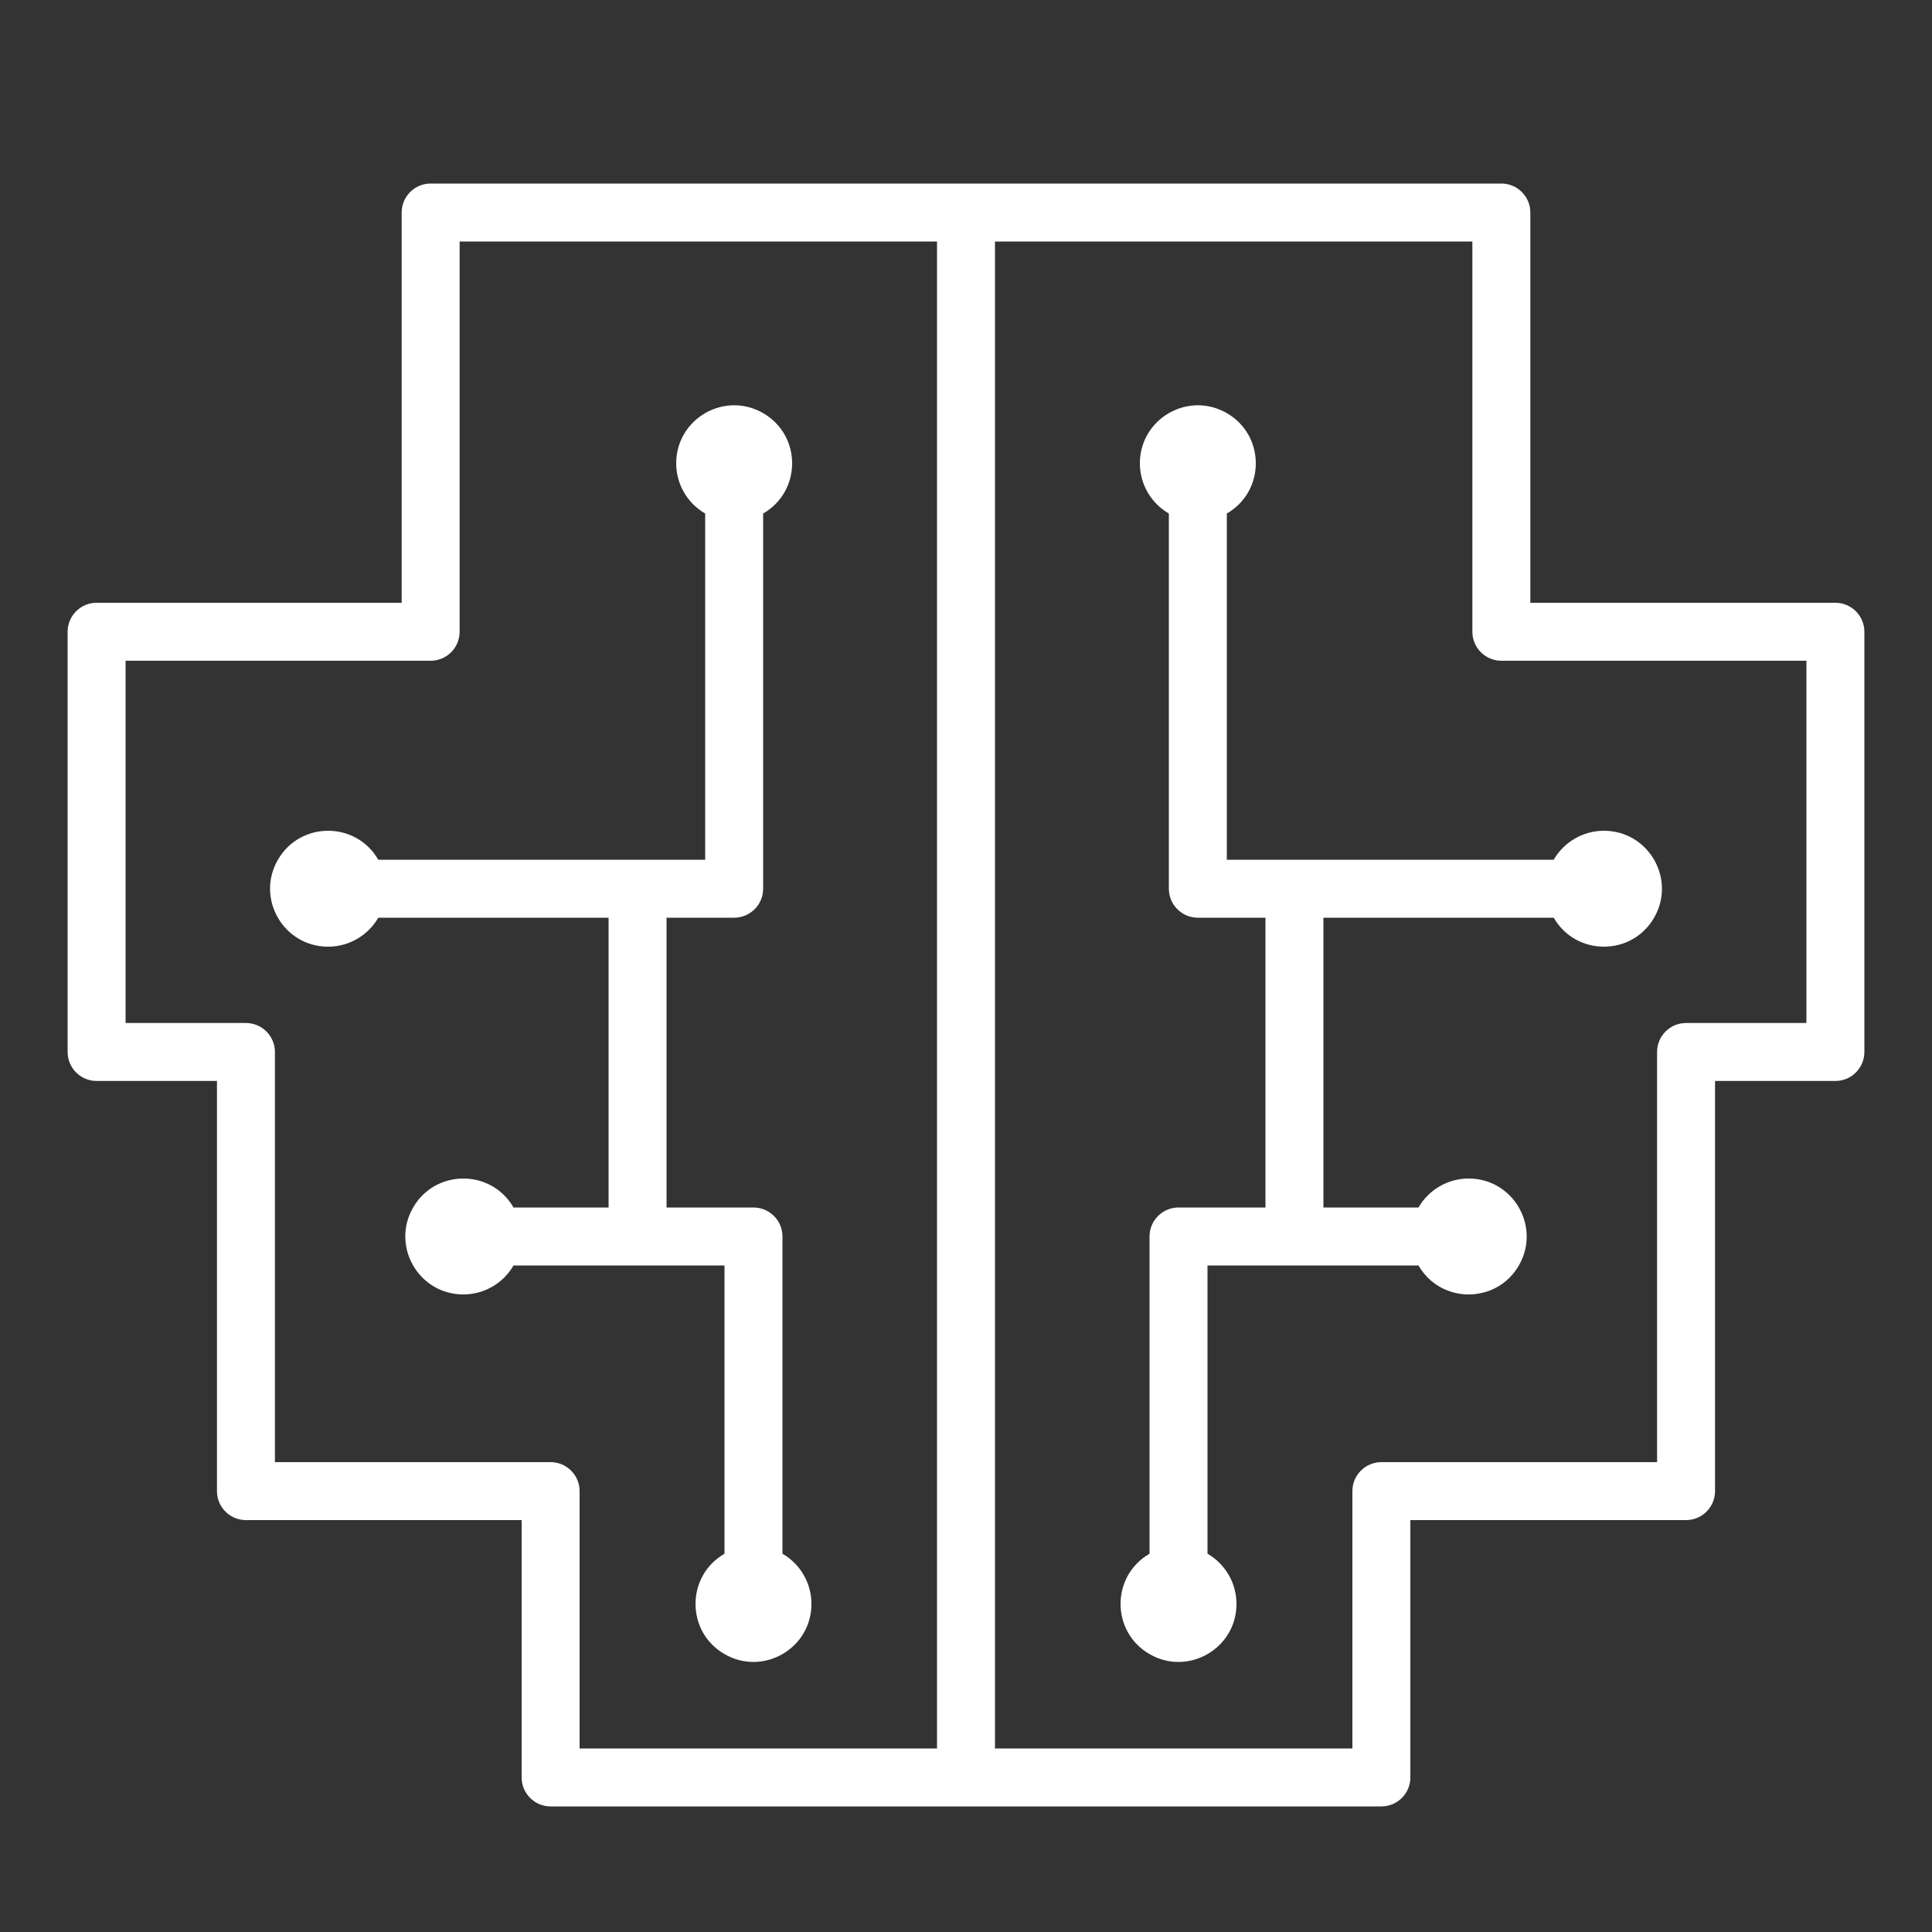
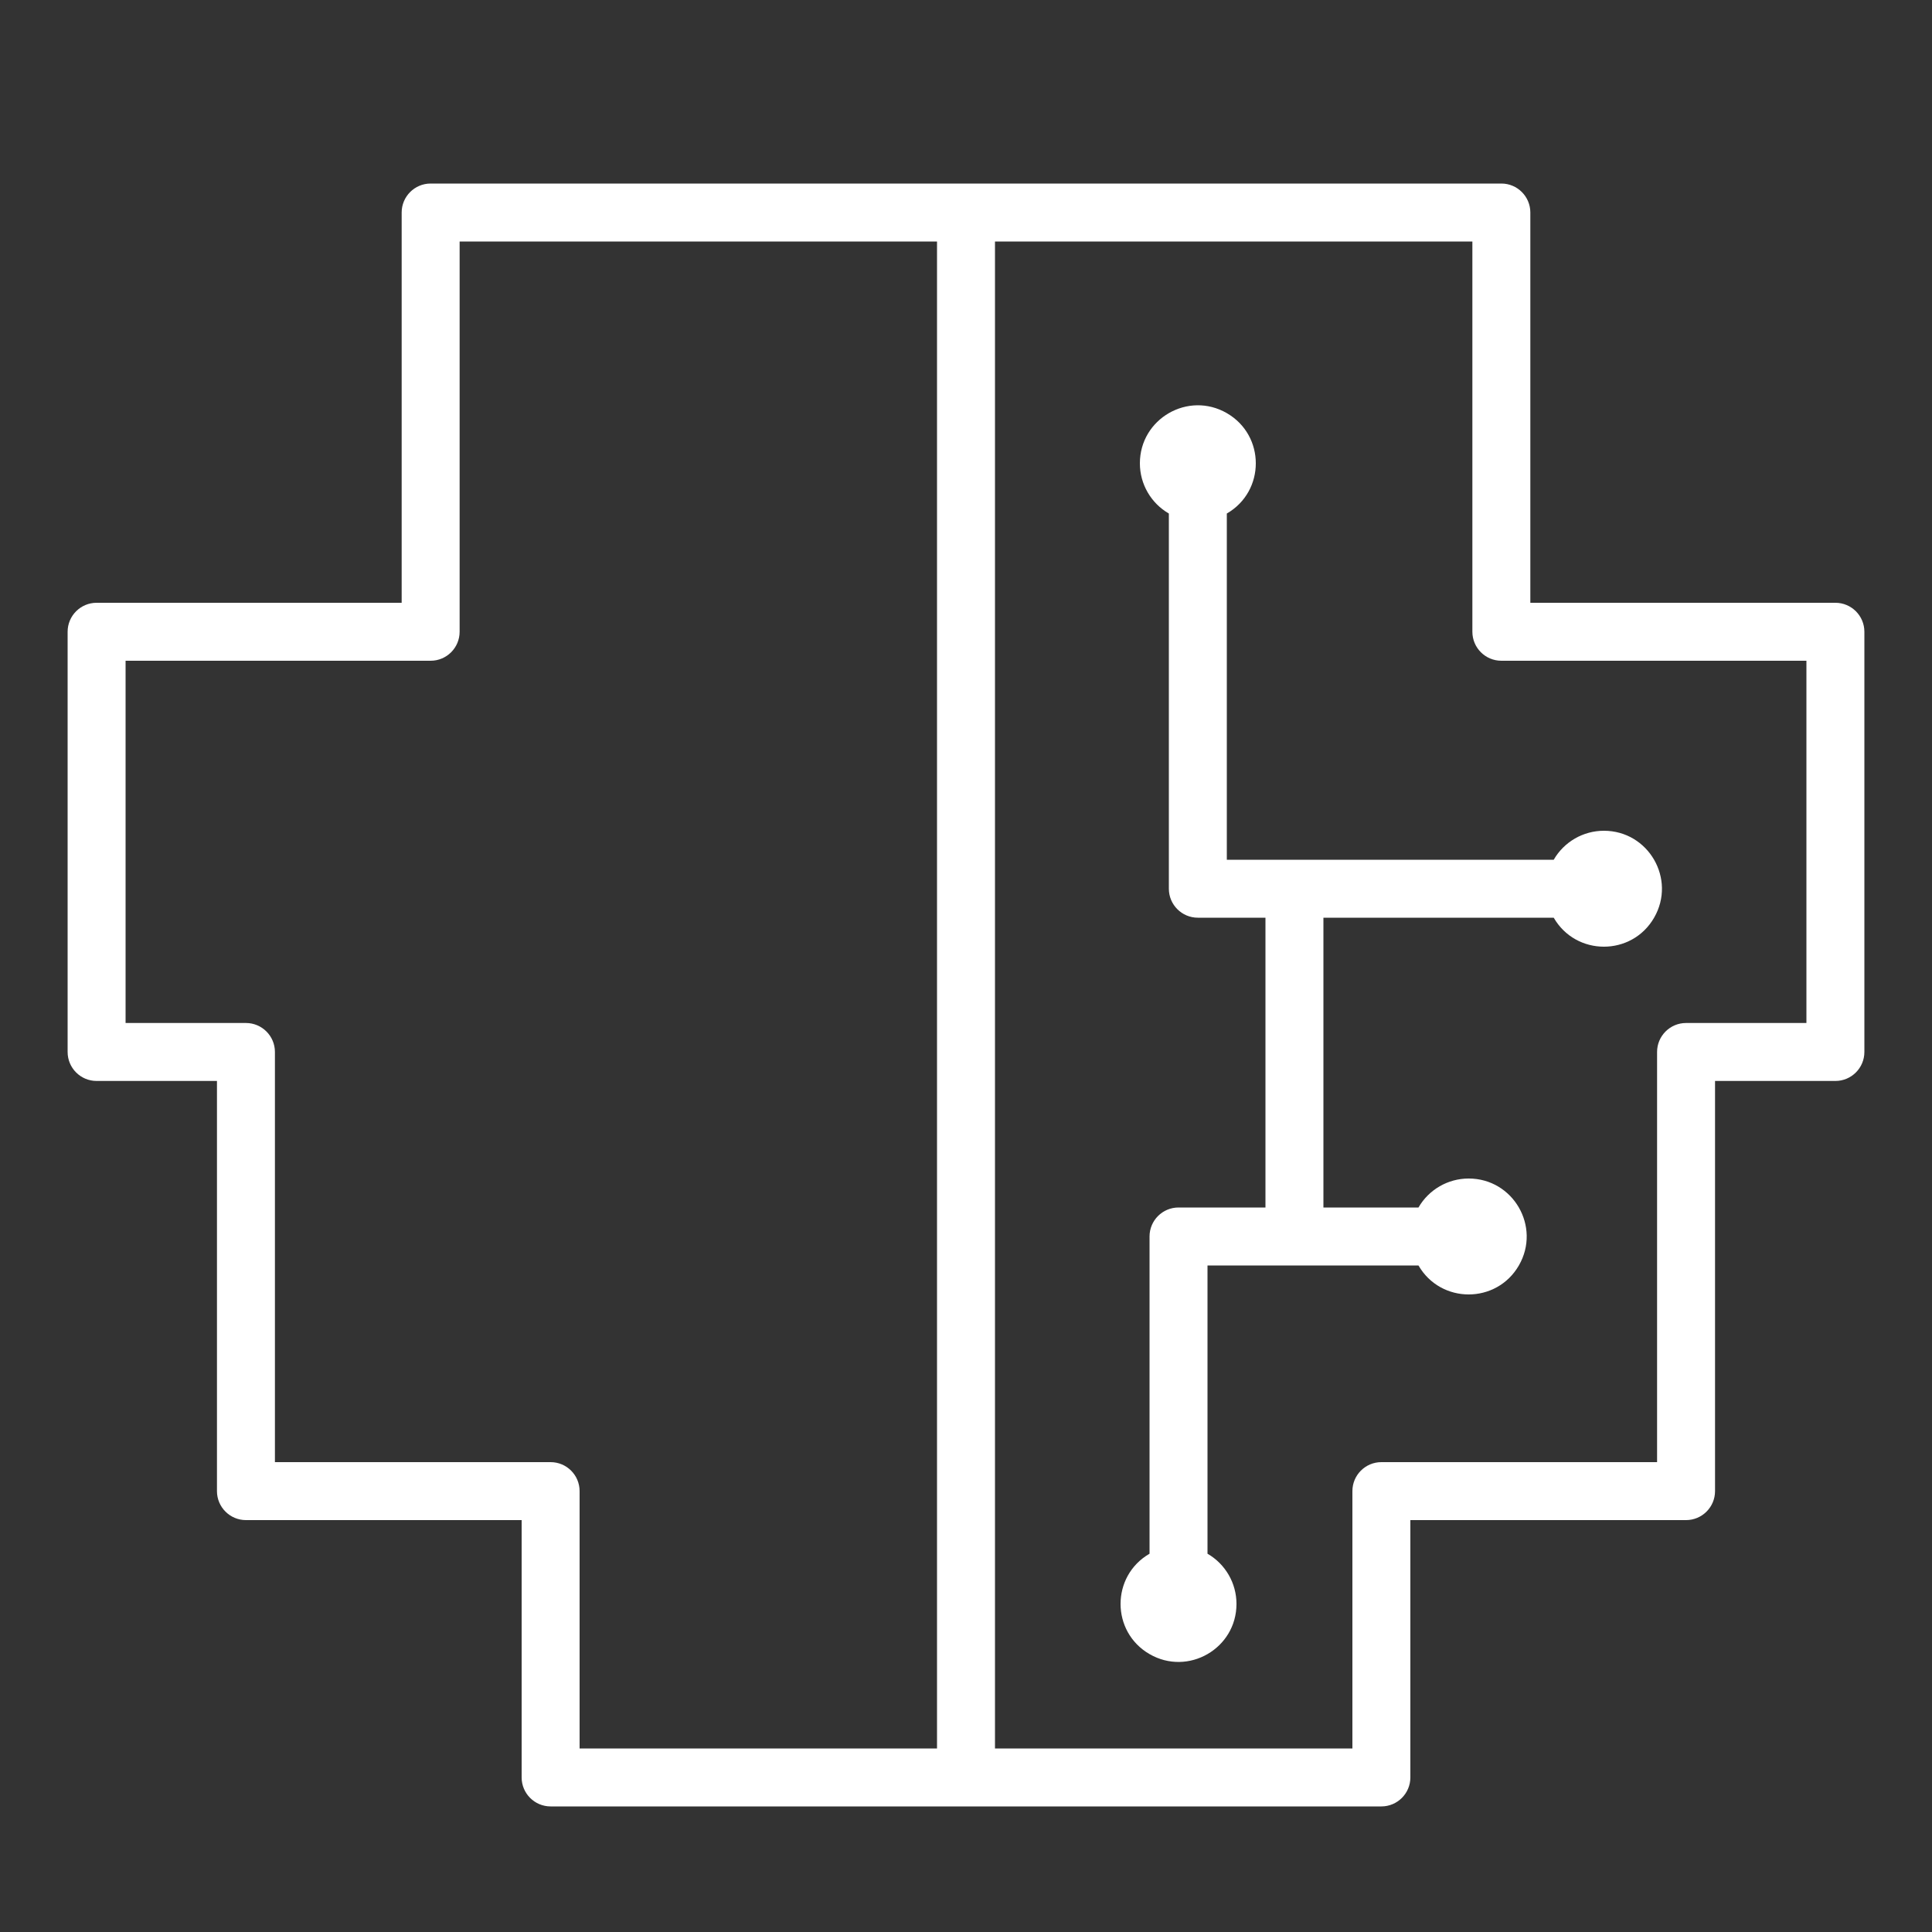
<svg xmlns="http://www.w3.org/2000/svg" viewBox="1950 2450 100 100" width="100" height="100">
  <rect x="1950" y="2450" width="100" height="100" fill="#333333" stroke="none" />
  <path fill="#ffffff" stroke="none" fill-opacity="1" stroke-width="1" stroke-opacity="1" alignment-baseline="" baseline-shift="" color="rgb(51, 51, 51)" fill-rule="evenodd" font-size-adjust="none" id="tSvg92b82016f2" title="Path 27" d="M 2013.5 2494.5 C 2013.5 2488.527 2013.5 2482.553 2013.5 2476.58 C 2015.5 2475.425 2015.5 2472.539 2013.5 2471.384 C 2011.5 2470.229 2009 2471.673 2009 2473.982 C 2009 2475.054 2009.572 2476.044 2010.5 2476.58 C 2010.5 2483.053 2010.5 2489.527 2010.5 2496 C 2010.5 2496.828 2011.172 2497.5 2012 2497.5 C 2013.167 2497.5 2014.333 2497.5 2015.5 2497.5 C 2015.5 2502.5 2015.5 2507.5 2015.5 2512.5 C 2014 2512.5 2012.5 2512.5 2011 2512.5 C 2010.172 2512.5 2009.5 2513.172 2009.5 2514 C 2009.5 2519.473 2009.5 2524.947 2009.5 2530.42 C 2007.5 2531.575 2007.5 2534.461 2009.5 2535.616 C 2011.5 2536.771 2014 2535.327 2014 2533.018 C 2014 2531.946 2013.428 2530.956 2012.5 2530.42 C 2012.5 2525.447 2012.5 2520.473 2012.5 2515.5 C 2016.14 2515.5 2019.78 2515.5 2023.42 2515.5 C 2024.575 2517.5 2027.461 2517.5 2028.616 2515.5 C 2029.771 2513.5 2028.327 2511 2026.018 2511 C 2024.946 2511 2023.956 2511.572 2023.42 2512.5 C 2021.78 2512.5 2020.14 2512.5 2018.5 2512.5 C 2018.5 2507.5 2018.5 2502.5 2018.5 2497.5 C 2022.473 2497.5 2026.447 2497.5 2030.42 2497.5 C 2031.575 2499.5 2034.461 2499.5 2035.616 2497.5 C 2036.771 2495.5 2035.327 2493 2033.018 2493 C 2031.946 2493 2030.956 2493.572 2030.42 2494.5C 2024.78 2494.5 2019.14 2494.5 2013.5 2494.5Z" />
  <path fill="#ffffff" stroke="none" fill-opacity="1" stroke-width="1" stroke-opacity="1" alignment-baseline="" baseline-shift="" color="rgb(51, 51, 51)" fill-rule="evenodd" font-size-adjust="none" id="tSvgb680cccaff" title="Path 28" d="M 2045 2481.2 C 2039.737 2481.2 2034.473 2481.2 2029.21 2481.2 C 2029.21 2474.467 2029.21 2467.733 2029.21 2461 C 2029.21 2460.172 2028.538 2459.5 2027.71 2459.5 C 2009.237 2459.5 1990.763 2459.5 1972.29 2459.5 C 1971.462 2459.5 1970.79 2460.172 1970.79 2461 C 1970.79 2467.733 1970.79 2474.467 1970.79 2481.2 C 1965.527 2481.2 1960.263 2481.2 1955 2481.2 C 1954.172 2481.2 1953.5 2481.872 1953.5 2482.7 C 1953.5 2489.95 1953.5 2497.2 1953.5 2504.45 C 1953.5 2505.278 1954.172 2505.95 1955 2505.95 C 1957.077 2505.95 1959.153 2505.95 1961.23 2505.95 C 1961.23 2513.027 1961.23 2520.103 1961.23 2527.18 C 1961.23 2528.008 1961.902 2528.68 1962.73 2528.68 C 1967.487 2528.68 1972.243 2528.68 1977 2528.68 C 1977 2533.12 1977 2537.56 1977 2542 C 1977 2542.828 1977.672 2543.5 1978.5 2543.5 C 1992.833 2543.5 2007.167 2543.5 2021.5 2543.5 C 2022.328 2543.5 2023 2542.828 2023 2542 C 2023 2537.56 2023 2533.12 2023 2528.68 C 2027.757 2528.68 2032.513 2528.68 2037.27 2528.68 C 2038.098 2528.68 2038.77 2528.008 2038.77 2527.18 C 2038.77 2520.103 2038.77 2513.027 2038.77 2505.95 C 2040.847 2505.95 2042.923 2505.95 2045 2505.95 C 2045.828 2505.95 2046.5 2505.278 2046.5 2504.45 C 2046.5 2497.2 2046.5 2489.95 2046.5 2482.7C 2046.5 2481.872 2045.828 2481.2 2045 2481.2Z M 1978.5 2525.68 C 1973.743 2525.68 1968.987 2525.68 1964.23 2525.68 C 1964.23 2518.603 1964.23 2511.527 1964.23 2504.45 C 1964.23 2503.622 1963.558 2502.95 1962.73 2502.95 C 1960.653 2502.95 1958.577 2502.95 1956.5 2502.95 C 1956.5 2496.7 1956.5 2490.45 1956.5 2484.2 C 1961.763 2484.2 1967.027 2484.2 1972.29 2484.2 C 1973.118 2484.2 1973.79 2483.528 1973.79 2482.7 C 1973.79 2475.967 1973.79 2469.233 1973.79 2462.5 C 1982.027 2462.5 1990.263 2462.5 1998.5 2462.5 C 1998.5 2488.5 1998.5 2514.5 1998.5 2540.5 C 1992.333 2540.5 1986.167 2540.5 1980 2540.5 C 1980 2536.06 1980 2531.62 1980 2527.18C 1980 2526.352 1979.328 2525.68 1978.5 2525.68Z M 2043.5 2502.95 C 2041.423 2502.95 2039.347 2502.95 2037.27 2502.95 C 2036.442 2502.95 2035.77 2503.622 2035.77 2504.45 C 2035.77 2511.527 2035.77 2518.603 2035.77 2525.68 C 2031.013 2525.68 2026.257 2525.68 2021.5 2525.68 C 2020.672 2525.68 2020 2526.352 2020 2527.18 C 2020 2531.62 2020 2536.06 2020 2540.5 C 2013.833 2540.5 2007.667 2540.5 2001.5 2540.5 C 2001.5 2514.5 2001.5 2488.5 2001.5 2462.5 C 2009.737 2462.5 2017.973 2462.5 2026.21 2462.5 C 2026.21 2469.233 2026.21 2475.967 2026.21 2482.7 C 2026.21 2483.528 2026.882 2484.2 2027.71 2484.2 C 2032.973 2484.2 2038.237 2484.2 2043.5 2484.2C 2043.5 2490.45 2043.5 2496.7 2043.5 2502.95Z" />
-   <path fill="#ffffff" stroke="none" fill-opacity="1" stroke-width="1" stroke-opacity="1" alignment-baseline="" baseline-shift="" color="rgb(51, 51, 51)" fill-rule="evenodd" font-size-adjust="none" id="tSvg5e8b6660a0" title="Path 29" d="M 1987.5 2530.42 C 1985.5 2531.575 1985.5 2534.461 1987.5 2535.616 C 1989.5 2536.771 1992 2535.327 1992 2533.018 C 1992 2531.946 1991.428 2530.956 1990.5 2530.42 C 1990.5 2524.947 1990.5 2519.473 1990.5 2514 C 1990.5 2513.172 1989.828 2512.5 1989 2512.5 C 1987.5 2512.5 1986 2512.5 1984.5 2512.5 C 1984.5 2507.5 1984.5 2502.5 1984.5 2497.5 C 1985.667 2497.5 1986.833 2497.5 1988 2497.5 C 1988.828 2497.5 1989.5 2496.828 1989.5 2496 C 1989.5 2489.527 1989.5 2483.053 1989.5 2476.58 C 1991.5 2475.425 1991.5 2472.539 1989.5 2471.384 C 1987.5 2470.229 1985 2471.673 1985 2473.982 C 1985 2475.054 1985.572 2476.044 1986.5 2476.58 C 1986.5 2482.553 1986.5 2488.527 1986.5 2494.5 C 1980.86 2494.5 1975.22 2494.5 1969.58 2494.5 C 1968.425 2492.5 1965.539 2492.5 1964.384 2494.5 C 1963.229 2496.5 1964.673 2499 1966.982 2499 C 1968.054 2499 1969.044 2498.428 1969.58 2497.5 C 1973.553 2497.5 1977.527 2497.5 1981.5 2497.5 C 1981.5 2502.5 1981.5 2507.5 1981.5 2512.5 C 1979.86 2512.5 1978.22 2512.5 1976.58 2512.5 C 1975.425 2510.5 1972.539 2510.5 1971.384 2512.5 C 1970.229 2514.5 1971.673 2517 1973.982 2517 C 1975.054 2517 1976.044 2516.428 1976.58 2515.5 C 1980.22 2515.5 1983.86 2515.5 1987.5 2515.5C 1987.5 2520.473 1987.5 2525.447 1987.5 2530.42Z" />
  <defs> </defs>
</svg>